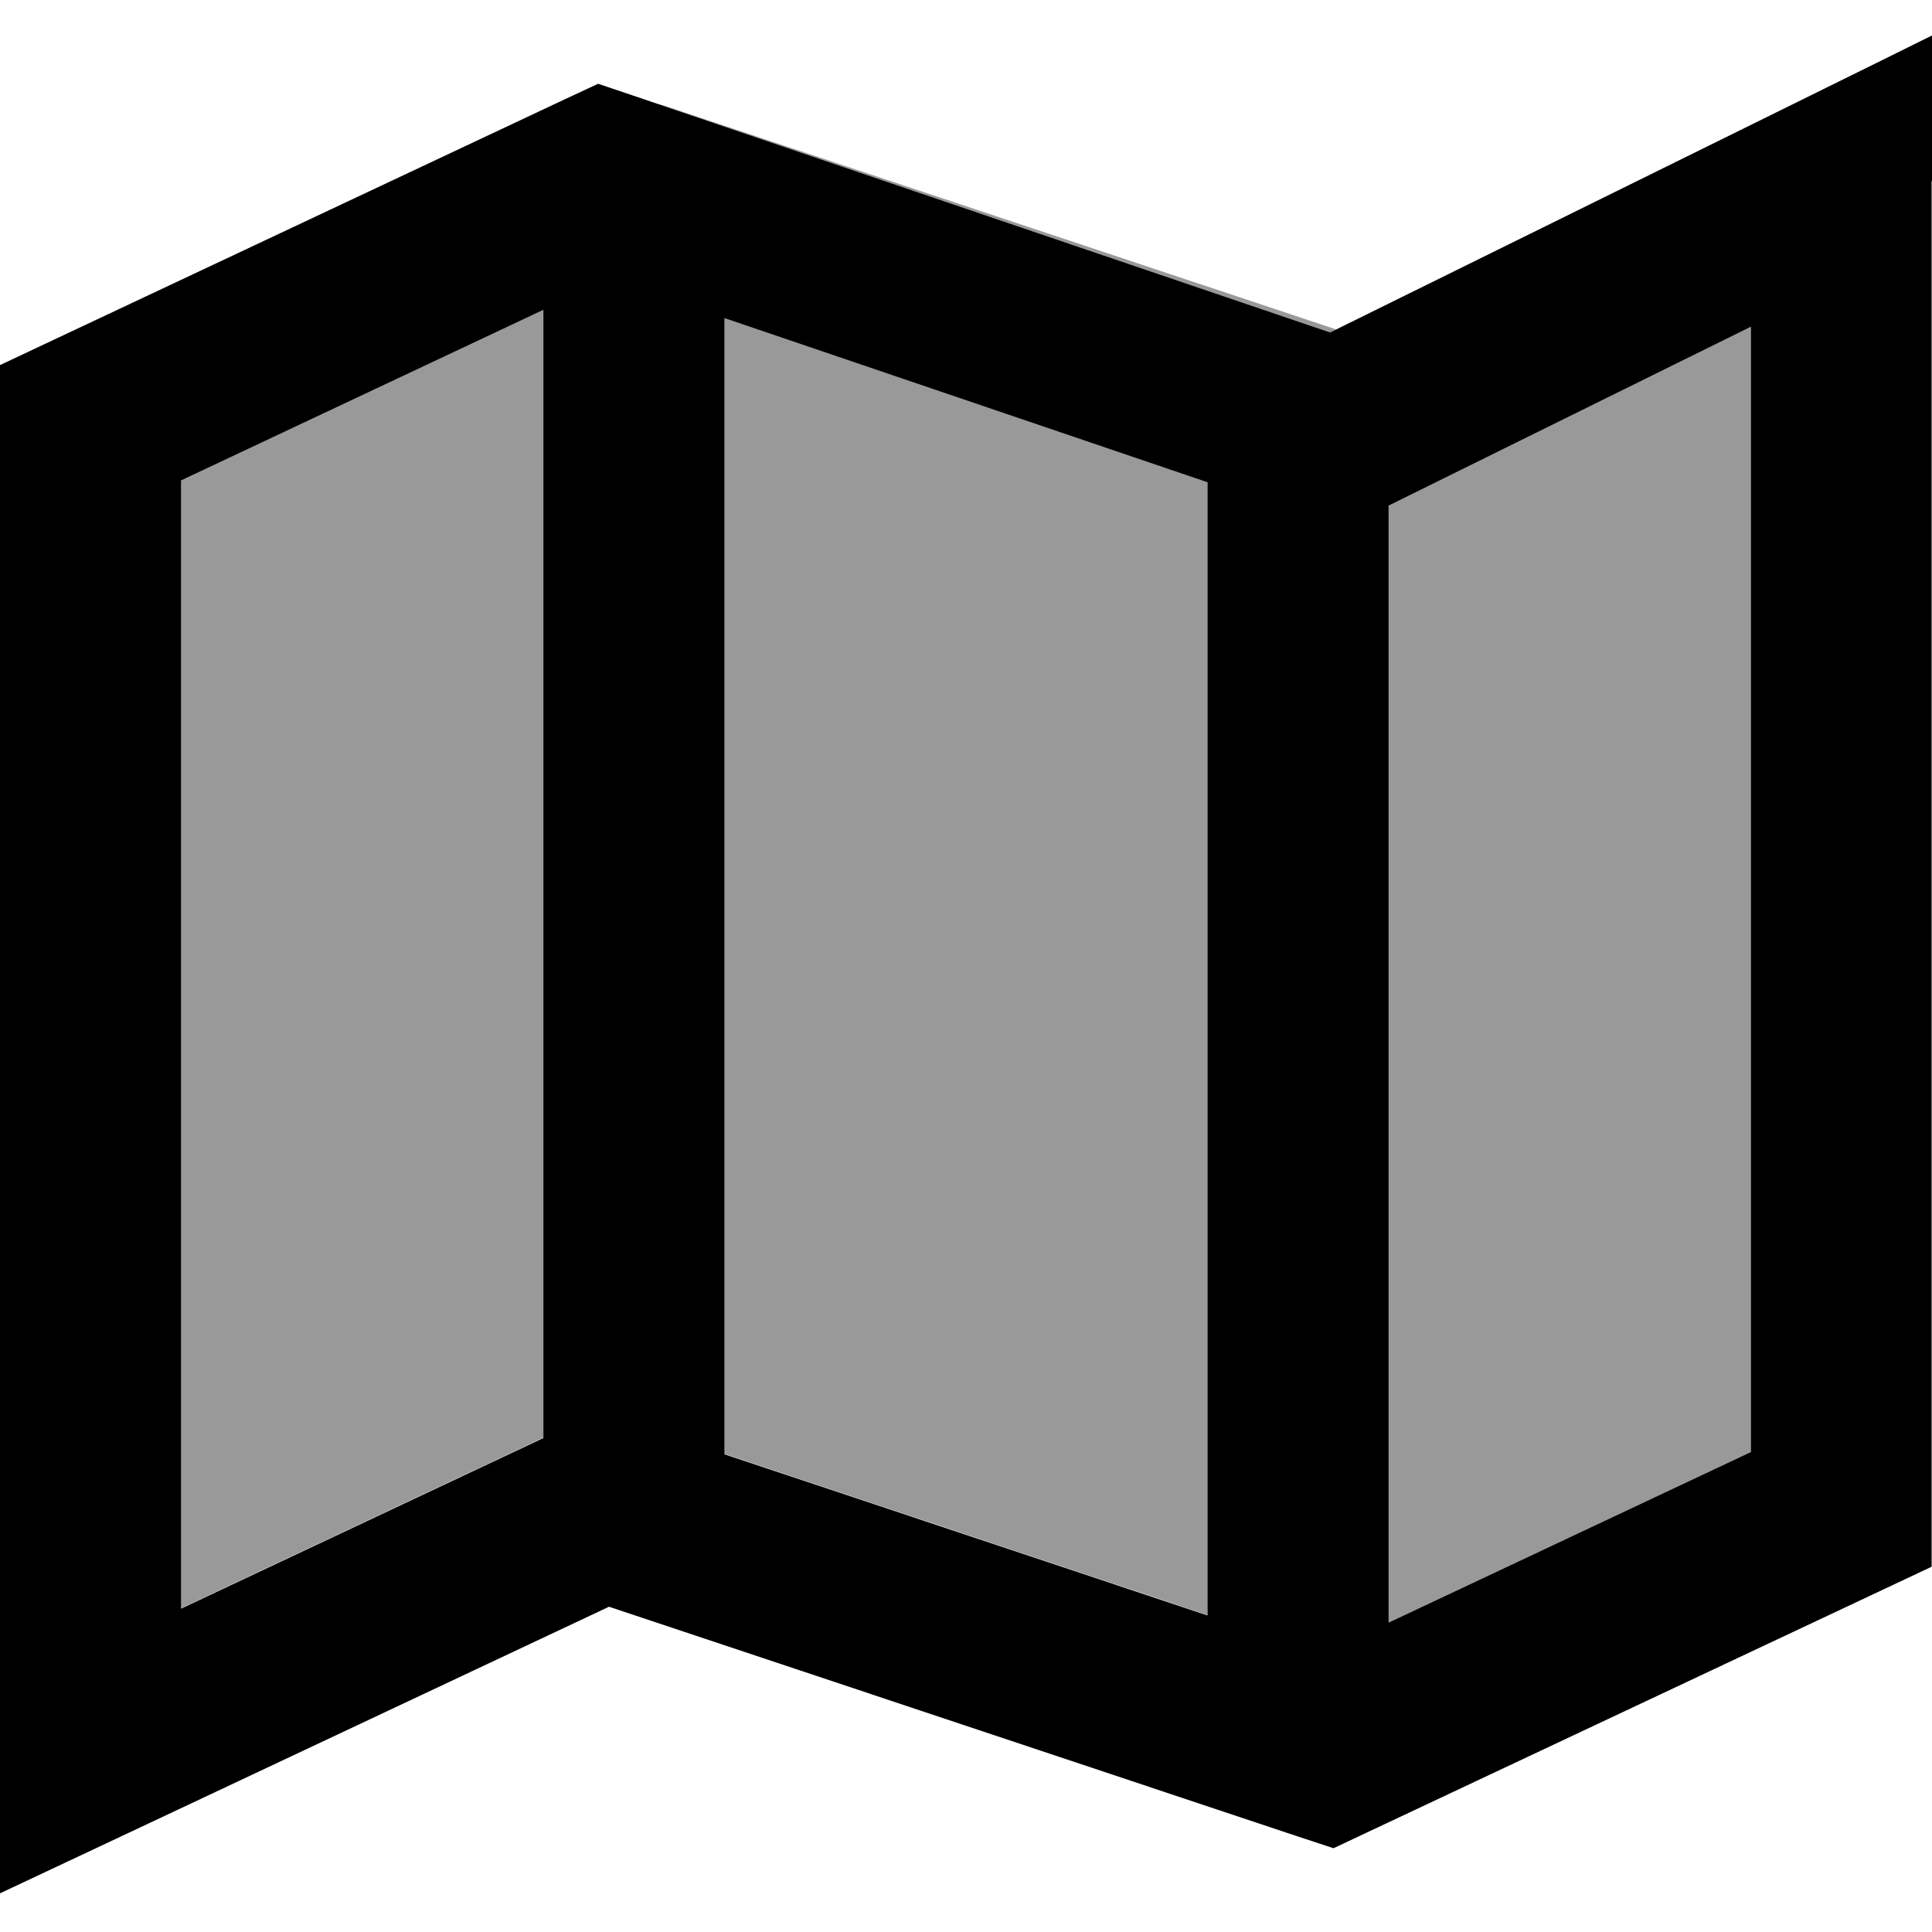
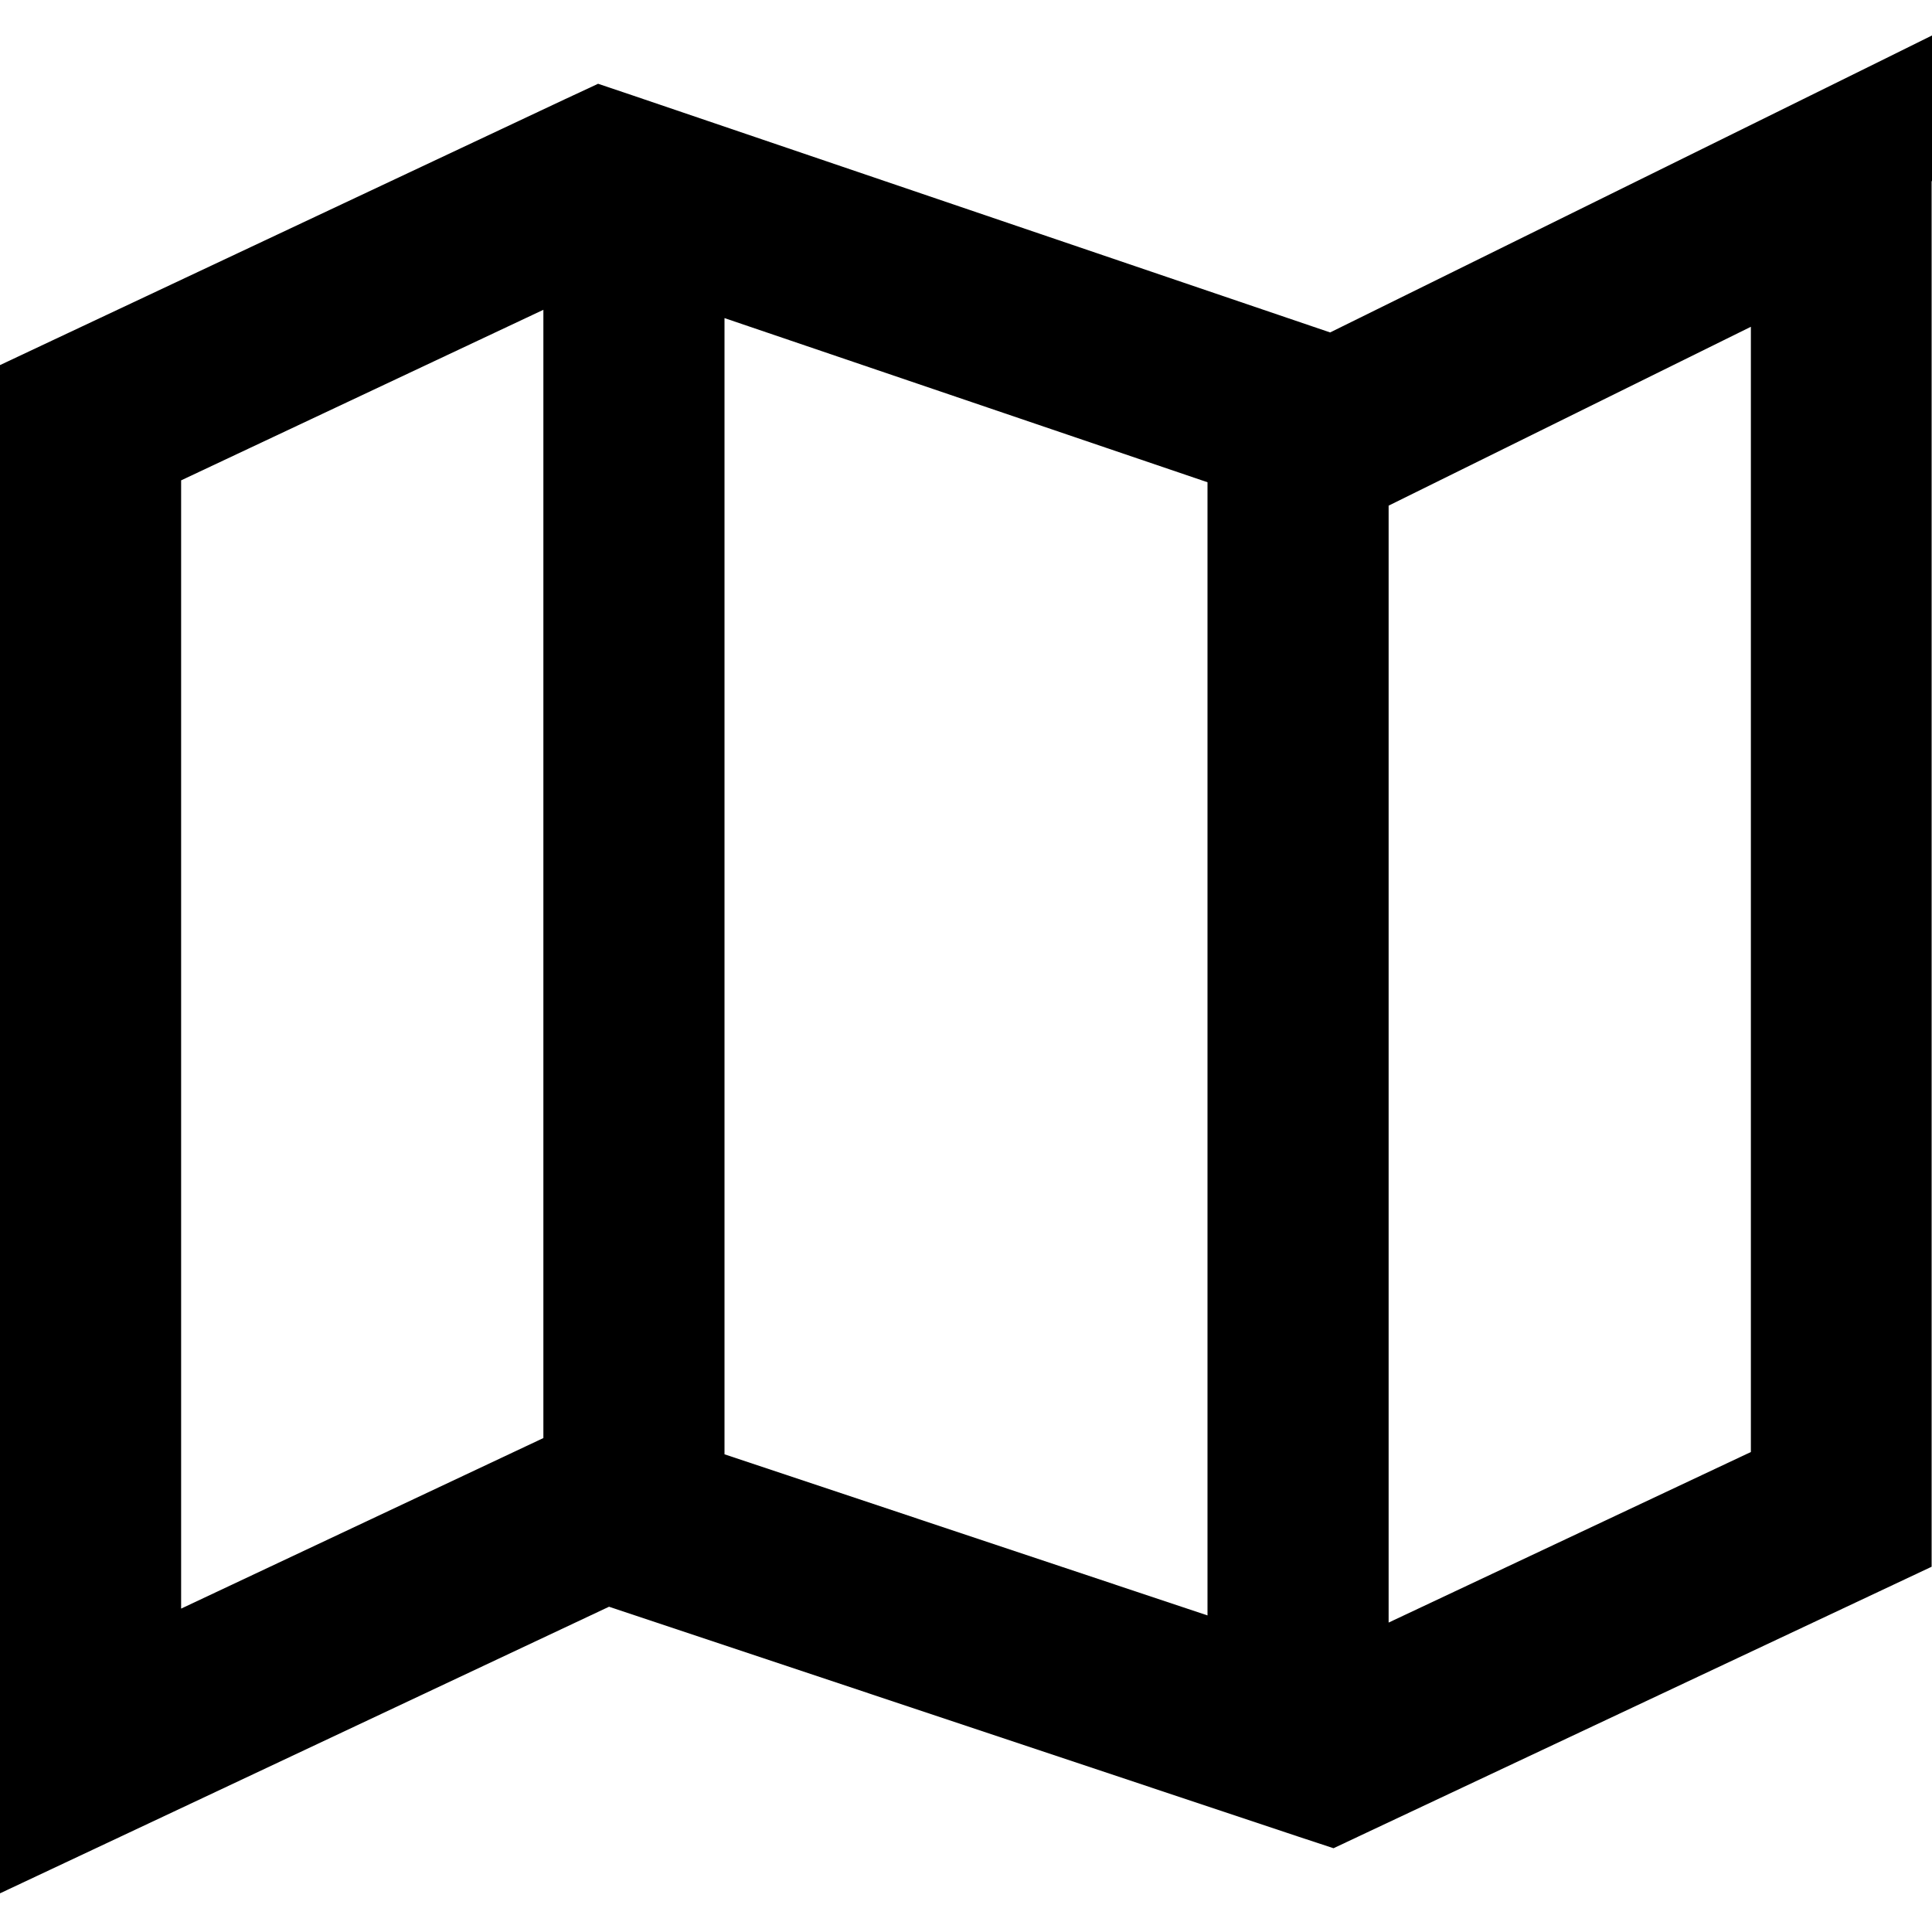
<svg xmlns="http://www.w3.org/2000/svg" viewBox="0 0 512 512">
-   <path style="fill:currentColor;opacity:.4" d="M48 127.2l0 299 96-45.2 0-299-96 45.2zM174.2 27.5L352.5 88.1 354.1 87.3 176 28c-.6-.2-1.2-.4-1.8-.5zM192 84.2l0 301.1 128 42.7 0-300.3-128-43.5zM368 134l0 296 96-45.2 0-298.2-96 47.4z" />
  <path style="fill:currentColor;opacity:1" d="M512 48l0-38.6c-8 4-61.2 30.2-159.5 78.7l-184.8-62.8-9.2-3.1-8.8 4.1-136 64-13.8 6.5 0 405c7.3-3.4 61.2-28.8 161.5-76l182.9 61 9.1 3 8.7-4.1 136-64 13.8-6.5 0-367.2zM144 82.1l0 299-96 45.2 0-299 96-45.2zm48 303.3l0-301.1 128 43.5 0 300.3-128-42.7zM368 134l96-47.4 0 298.2-96 45.2 0-296z" />
</svg>